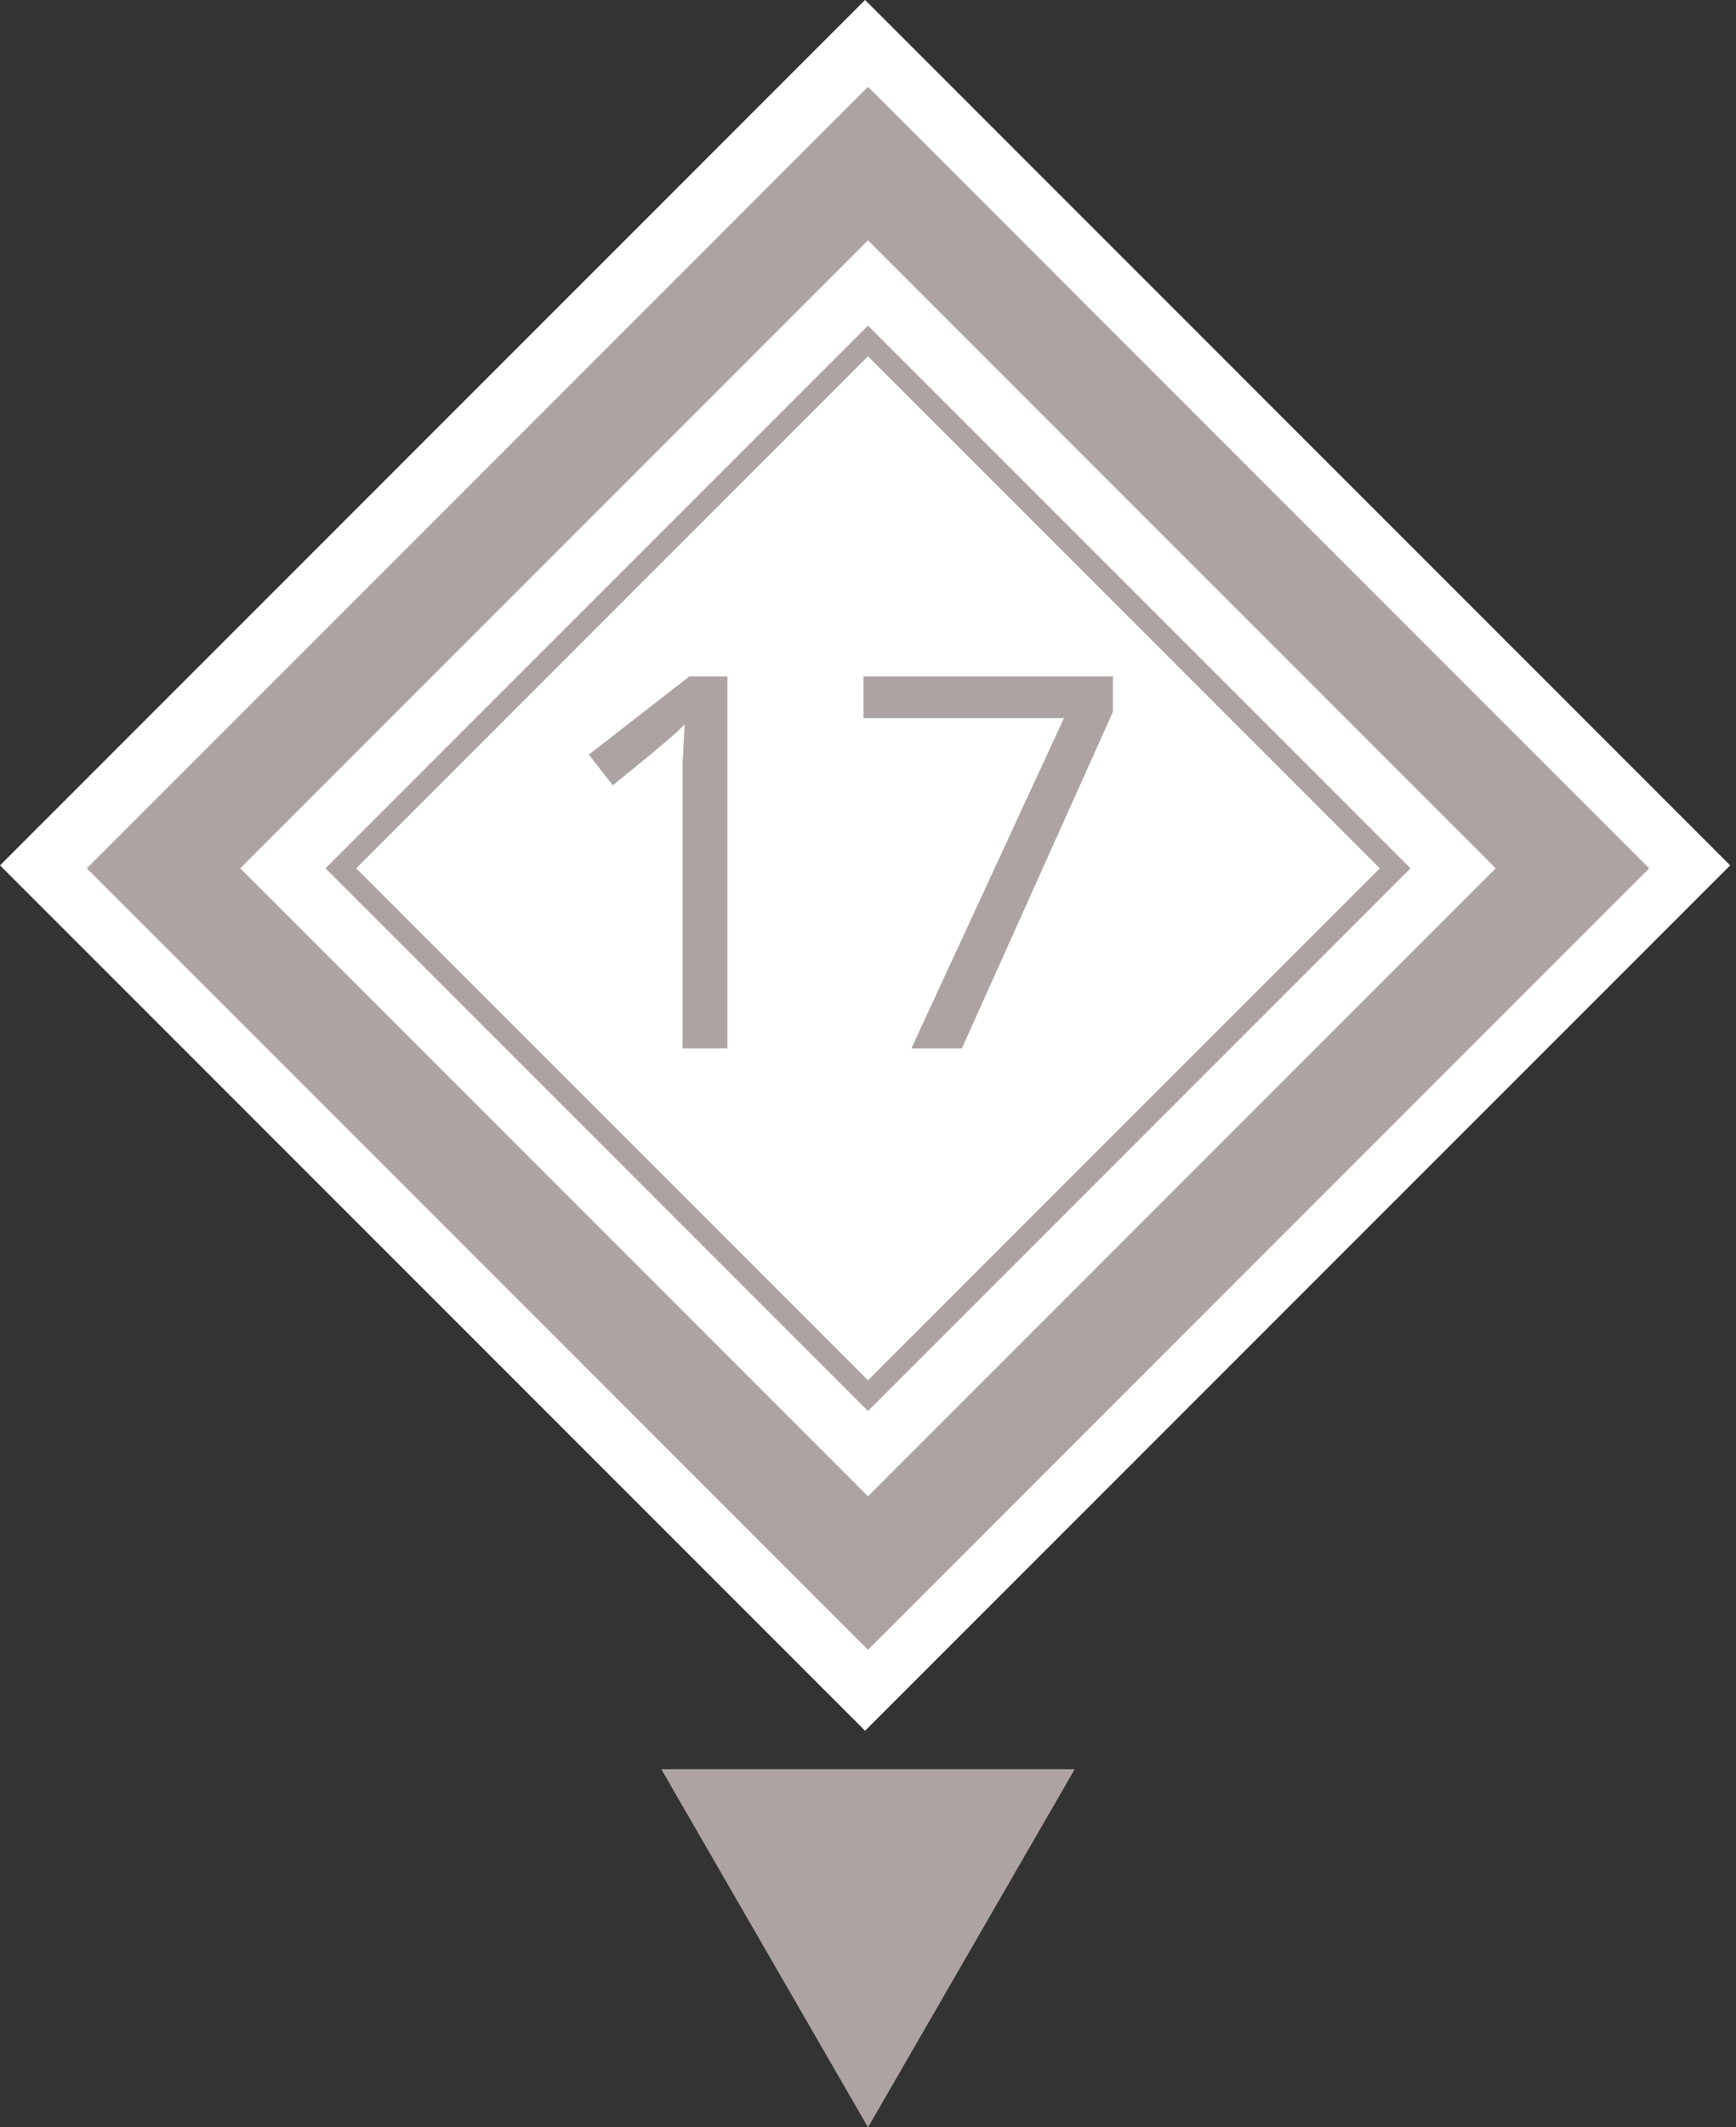
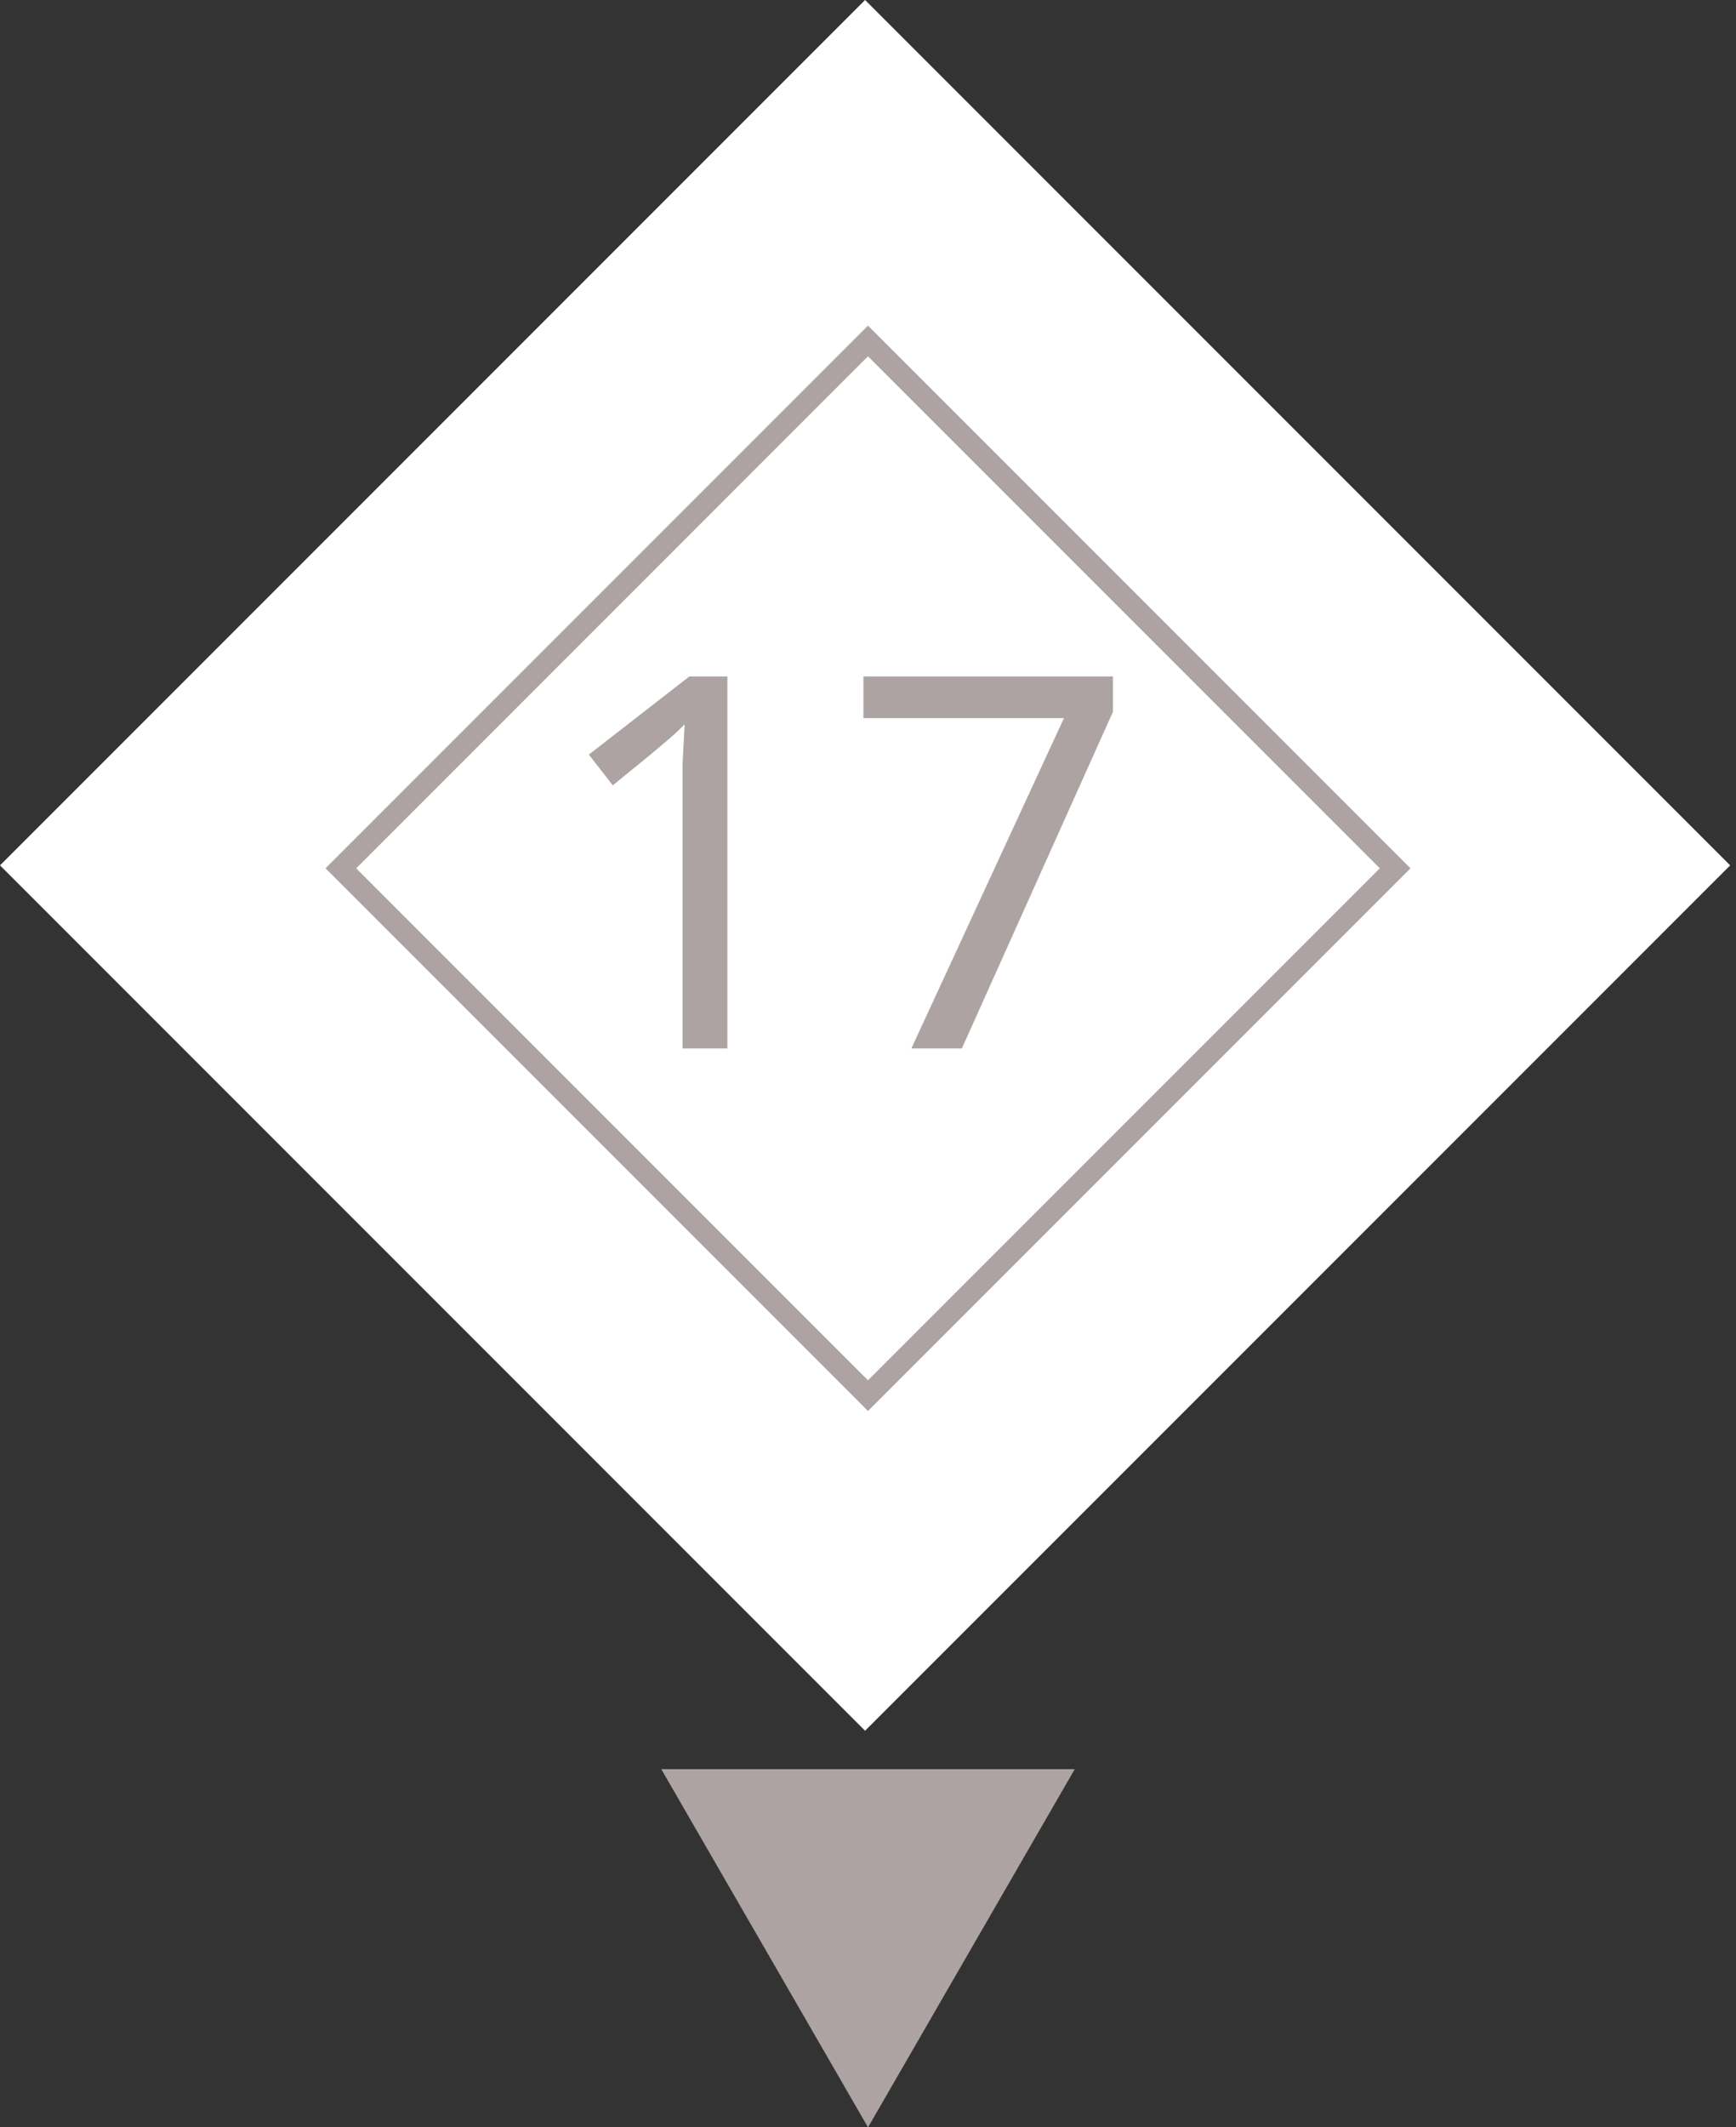
<svg xmlns="http://www.w3.org/2000/svg" width="80" height="98" viewBox="0 0 80 98" fill="none">
  <rect x="0" y="0" width="80" height="98" fill="#333333" stroke="none" />
  <g clip-path="url(#clip0_2029_50)">
    <rect width="56.378" height="56.378" transform="translate(79.731 39.865) rotate(135)" fill="white" />
    <path d="M33.52 48.298L31.456 48.298L31.456 36.322C31.456 35.858 31.456 35.466 31.456 35.146C31.471 34.826 31.488 34.53 31.503 34.258C31.52 33.97 31.535 33.674 31.552 33.37C31.296 33.626 31.064 33.842 30.855 34.018C30.648 34.194 30.384 34.418 30.064 34.69L28.239 36.178L27.136 34.762L31.767 31.162L33.52 31.162L33.52 48.298ZM41.998 48.298L49.03 33.082L39.79 33.082L39.79 31.162L51.286 31.162L51.286 32.794L44.326 48.298L41.998 48.298Z" fill="#AEA3A3" />
-     <rect x="40" y="7.536" width="45.912" height="45.912" transform="rotate(45 40 7.536)" stroke="#AEA3A3" stroke-width="5" />
    <rect x="40" y="15.707" width="34.355" height="34.355" transform="rotate(45 40 15.707)" stroke="#AEA3A3" />
  </g>
-   <path d="M40.001 98L30.474 81.5L49.527 81.5L40.001 98Z" fill="#AEA3A3" />
+   <path d="M40.001 98L30.474 81.5L49.527 81.5L40.001 98" fill="#AEA3A3" />
  <defs>
    <clipPath id="clip0_2029_50">
      <rect width="56.378" height="56.378" fill="white" transform="translate(79.731 39.865) rotate(135)" />
    </clipPath>
  </defs>
</svg>